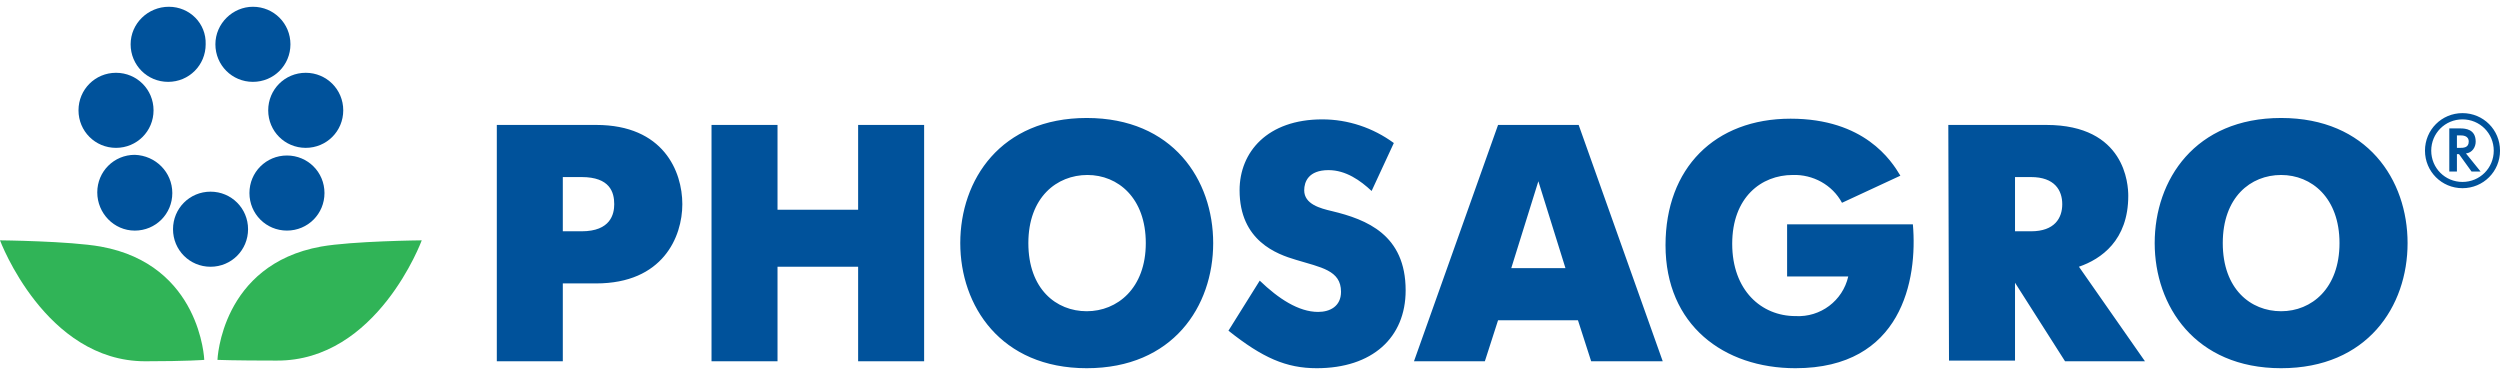
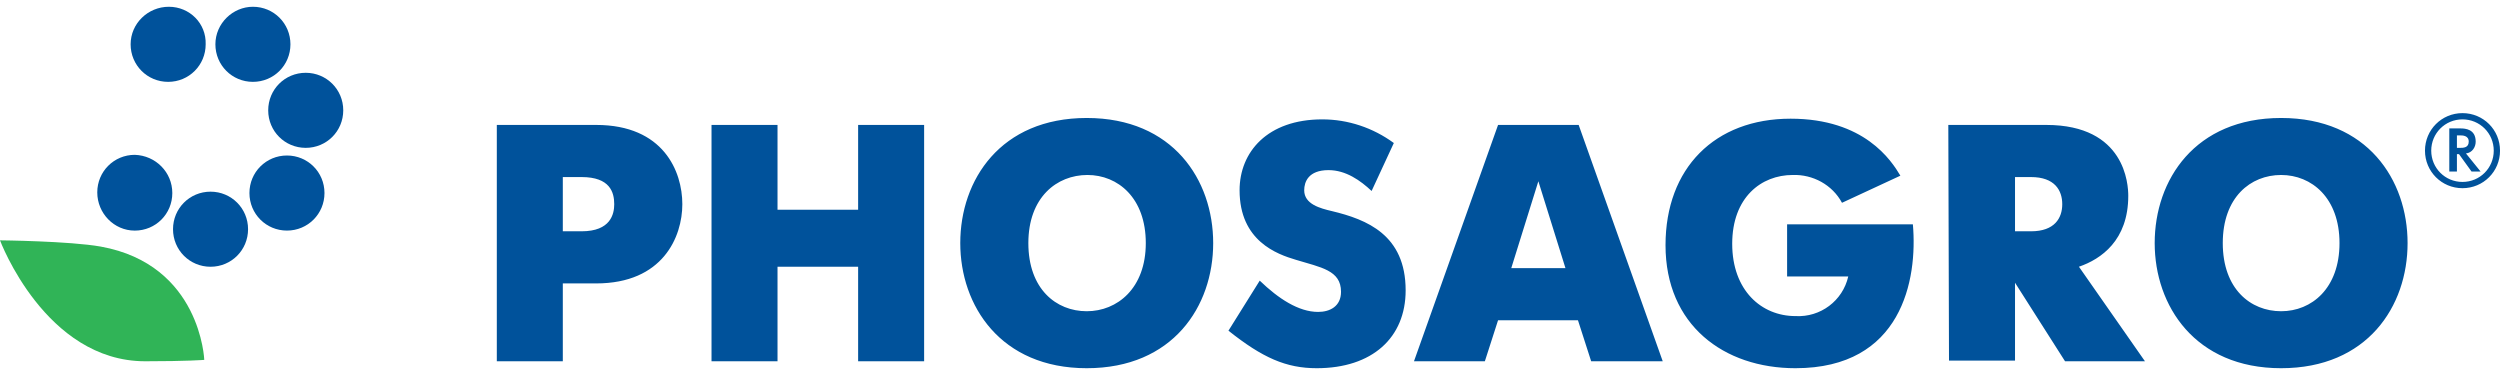
<svg xmlns="http://www.w3.org/2000/svg" width="120" height="18" viewBox="0 0 120 18" fill="none">
  <g clip-path="url(#clip0_101_4456)">
    <path d="M117.932 7.098H118.066C118.232 7.098 118.499 7.098 118.499 6.798C118.499 6.498 118.199 6.498 118.066 6.498H117.932V7.098ZM118.099 6.164C118.333 6.164 118.833 6.197 118.833 6.798C118.833 7.065 118.666 7.332 118.366 7.365L119.067 8.232H118.633L118.032 7.398H117.932V8.232H117.566V6.164H118.099ZM116.699 7.232C116.699 8.066 117.366 8.733 118.199 8.733C119.033 8.733 119.7 8.066 119.7 7.232C119.7 6.397 119.033 5.73 118.199 5.73C117.366 5.73 116.699 6.397 116.699 7.232ZM120.001 7.232C120.001 8.232 119.2 9.033 118.199 9.033C117.199 9.033 116.399 8.232 116.399 7.232C116.399 6.231 117.199 5.43 118.199 5.43C119.2 5.43 120.001 6.231 120.001 7.232ZM112.296 11.669C112.296 9.5 110.962 8.399 109.494 8.399C108.027 8.399 106.693 9.467 106.693 11.669C106.693 13.871 108.027 14.939 109.494 14.939C110.962 14.939 112.296 13.838 112.296 11.669ZM103.425 11.669C103.425 8.633 105.359 5.663 109.494 5.663C113.63 5.663 115.564 8.633 115.564 11.669C115.564 14.705 113.63 17.674 109.494 17.674C105.359 17.674 103.425 14.672 103.425 11.669ZM97.488 11.102C98.622 11.102 98.988 10.468 98.988 9.801C98.988 9.133 98.622 8.499 97.488 8.499H96.721V11.102H97.488ZM93.519 5.997H98.221C102.024 5.997 102.157 8.866 102.157 9.4C102.157 11.536 100.856 12.436 99.789 12.803L102.958 17.341H99.122L96.721 13.571V17.308H93.552L93.519 5.997ZM91.818 10.768C92.052 13.437 91.284 17.674 86.182 17.674C82.746 17.674 79.945 15.606 79.945 11.769C79.945 8.066 82.313 5.697 85.948 5.697C89.483 5.697 90.784 7.699 91.218 8.433L88.416 9.734C87.949 8.866 87.015 8.366 86.048 8.399C84.547 8.399 83.146 9.467 83.146 11.702C83.146 13.938 84.547 15.172 86.182 15.172C87.382 15.239 88.449 14.438 88.716 13.271H85.781V10.768H91.818ZM72.541 12.87H75.142L73.841 8.7L72.541 12.87ZM71.907 5.997H75.776L79.811 17.341H76.376L75.742 15.372H71.907L71.273 17.341H67.871L71.907 5.997ZM65.837 9.167C65.303 8.666 64.603 8.166 63.769 8.166C62.802 8.166 62.602 8.733 62.602 9.133C62.602 9.801 63.369 10.001 63.936 10.134C65.603 10.535 67.471 11.269 67.471 13.938C67.471 16.207 65.87 17.674 63.202 17.674C61.735 17.674 60.601 17.174 58.966 15.873L60.467 13.471C61.368 14.338 62.335 14.972 63.269 14.972C63.836 14.972 64.369 14.705 64.369 14.005C64.369 12.97 63.402 12.837 62.202 12.47C61.301 12.203 59.5 11.569 59.5 9.133C59.5 7.298 60.834 5.73 63.469 5.73C64.703 5.73 65.904 6.131 66.904 6.865L65.837 9.167ZM54.998 11.669C54.998 9.5 53.663 8.399 52.196 8.399C50.728 8.399 49.361 9.467 49.361 11.669C49.361 13.871 50.695 14.939 52.163 14.939C53.63 14.939 54.998 13.838 54.998 11.669ZM46.093 11.669C46.093 8.633 48.027 5.663 52.163 5.663C56.298 5.663 58.233 8.633 58.233 11.669C58.233 14.705 56.298 17.674 52.163 17.674C48.027 17.674 46.093 14.672 46.093 11.669ZM34.153 5.997H37.321V10.068H41.19V5.997H44.358V17.341H41.19V12.803H37.321V17.341H34.153V5.997ZM27.015 11.102H27.916C29.317 11.102 29.483 10.268 29.483 9.801C29.483 9.233 29.283 8.499 27.916 8.499H27.015V11.102ZM23.847 5.997H28.616C31.851 5.997 32.752 8.232 32.752 9.801C32.752 11.369 31.818 13.604 28.616 13.604H27.015V17.341H23.847V5.997Z" fill="#00529B" />
    <path d="M0 11.536C0 11.536 3.335 11.569 4.836 11.836C9.639 12.703 9.805 17.274 9.805 17.274C9.805 17.274 9.005 17.341 6.971 17.341C2.168 17.341 0 11.536 0 11.536Z" fill="#30B457" />
-     <path d="M20.244 11.536C20.244 11.536 16.909 11.569 15.408 11.836C10.605 12.703 10.438 17.274 10.438 17.274C10.438 17.274 11.205 17.308 13.273 17.308C18.109 17.341 20.244 11.536 20.244 11.536Z" fill="#30B457" />
    <path d="M11.907 11.002C11.907 12.003 11.106 12.804 10.106 12.804C9.105 12.804 8.305 12.003 8.305 11.002C8.305 10.001 9.105 9.2 10.106 9.2C11.106 9.2 11.907 10.001 11.907 11.002Z" fill="#00529B" />
    <path d="M15.575 9.266C15.575 10.267 14.774 11.068 13.774 11.068C12.773 11.068 11.973 10.267 11.973 9.266C11.973 8.265 12.773 7.464 13.774 7.464C14.774 7.464 15.575 8.265 15.575 9.266C15.575 9.233 15.575 9.233 15.575 9.266Z" fill="#00529B" />
    <path d="M13.941 2.127C13.941 3.128 13.141 3.929 12.14 3.929C11.14 3.929 10.339 3.128 10.339 2.127C10.339 1.126 11.173 0.325 12.14 0.325C13.141 0.325 13.941 1.126 13.941 2.127Z" fill="#00529B" />
    <path d="M9.872 2.127C9.872 3.128 9.072 3.929 8.071 3.929C7.071 3.929 6.27 3.128 6.27 2.127C6.27 1.126 7.104 0.325 8.105 0.325C9.105 0.325 9.906 1.126 9.872 2.127Z" fill="#00529B" />
    <path d="M8.271 9.267C8.271 10.268 7.471 11.069 6.47 11.069C5.47 11.069 4.669 10.235 4.669 9.234C4.669 8.233 5.47 7.432 6.47 7.432C7.471 7.465 8.271 8.266 8.271 9.267C8.271 9.234 8.271 9.234 8.271 9.267Z" fill="#00529B" />
    <path d="M16.476 5.296C16.476 6.297 15.675 7.097 14.675 7.097C13.674 7.097 12.874 6.297 12.874 5.296C12.874 4.295 13.674 3.494 14.675 3.494C15.675 3.494 16.476 4.295 16.476 5.296Z" fill="#00529B" />
-     <path d="M7.37 5.296C7.37 6.297 6.57 7.097 5.569 7.097C4.569 7.097 3.768 6.297 3.768 5.296C3.768 4.295 4.569 3.494 5.569 3.494C6.57 3.494 7.37 4.295 7.37 5.296Z" fill="#00529B" />
  </g>
  <defs>
    <clipPath id="clip0_101_4456">
      <rect width="120" height="17.349" fill="white" transform="translate(0 0.325)" />
    </clipPath>
  </defs>
</svg>